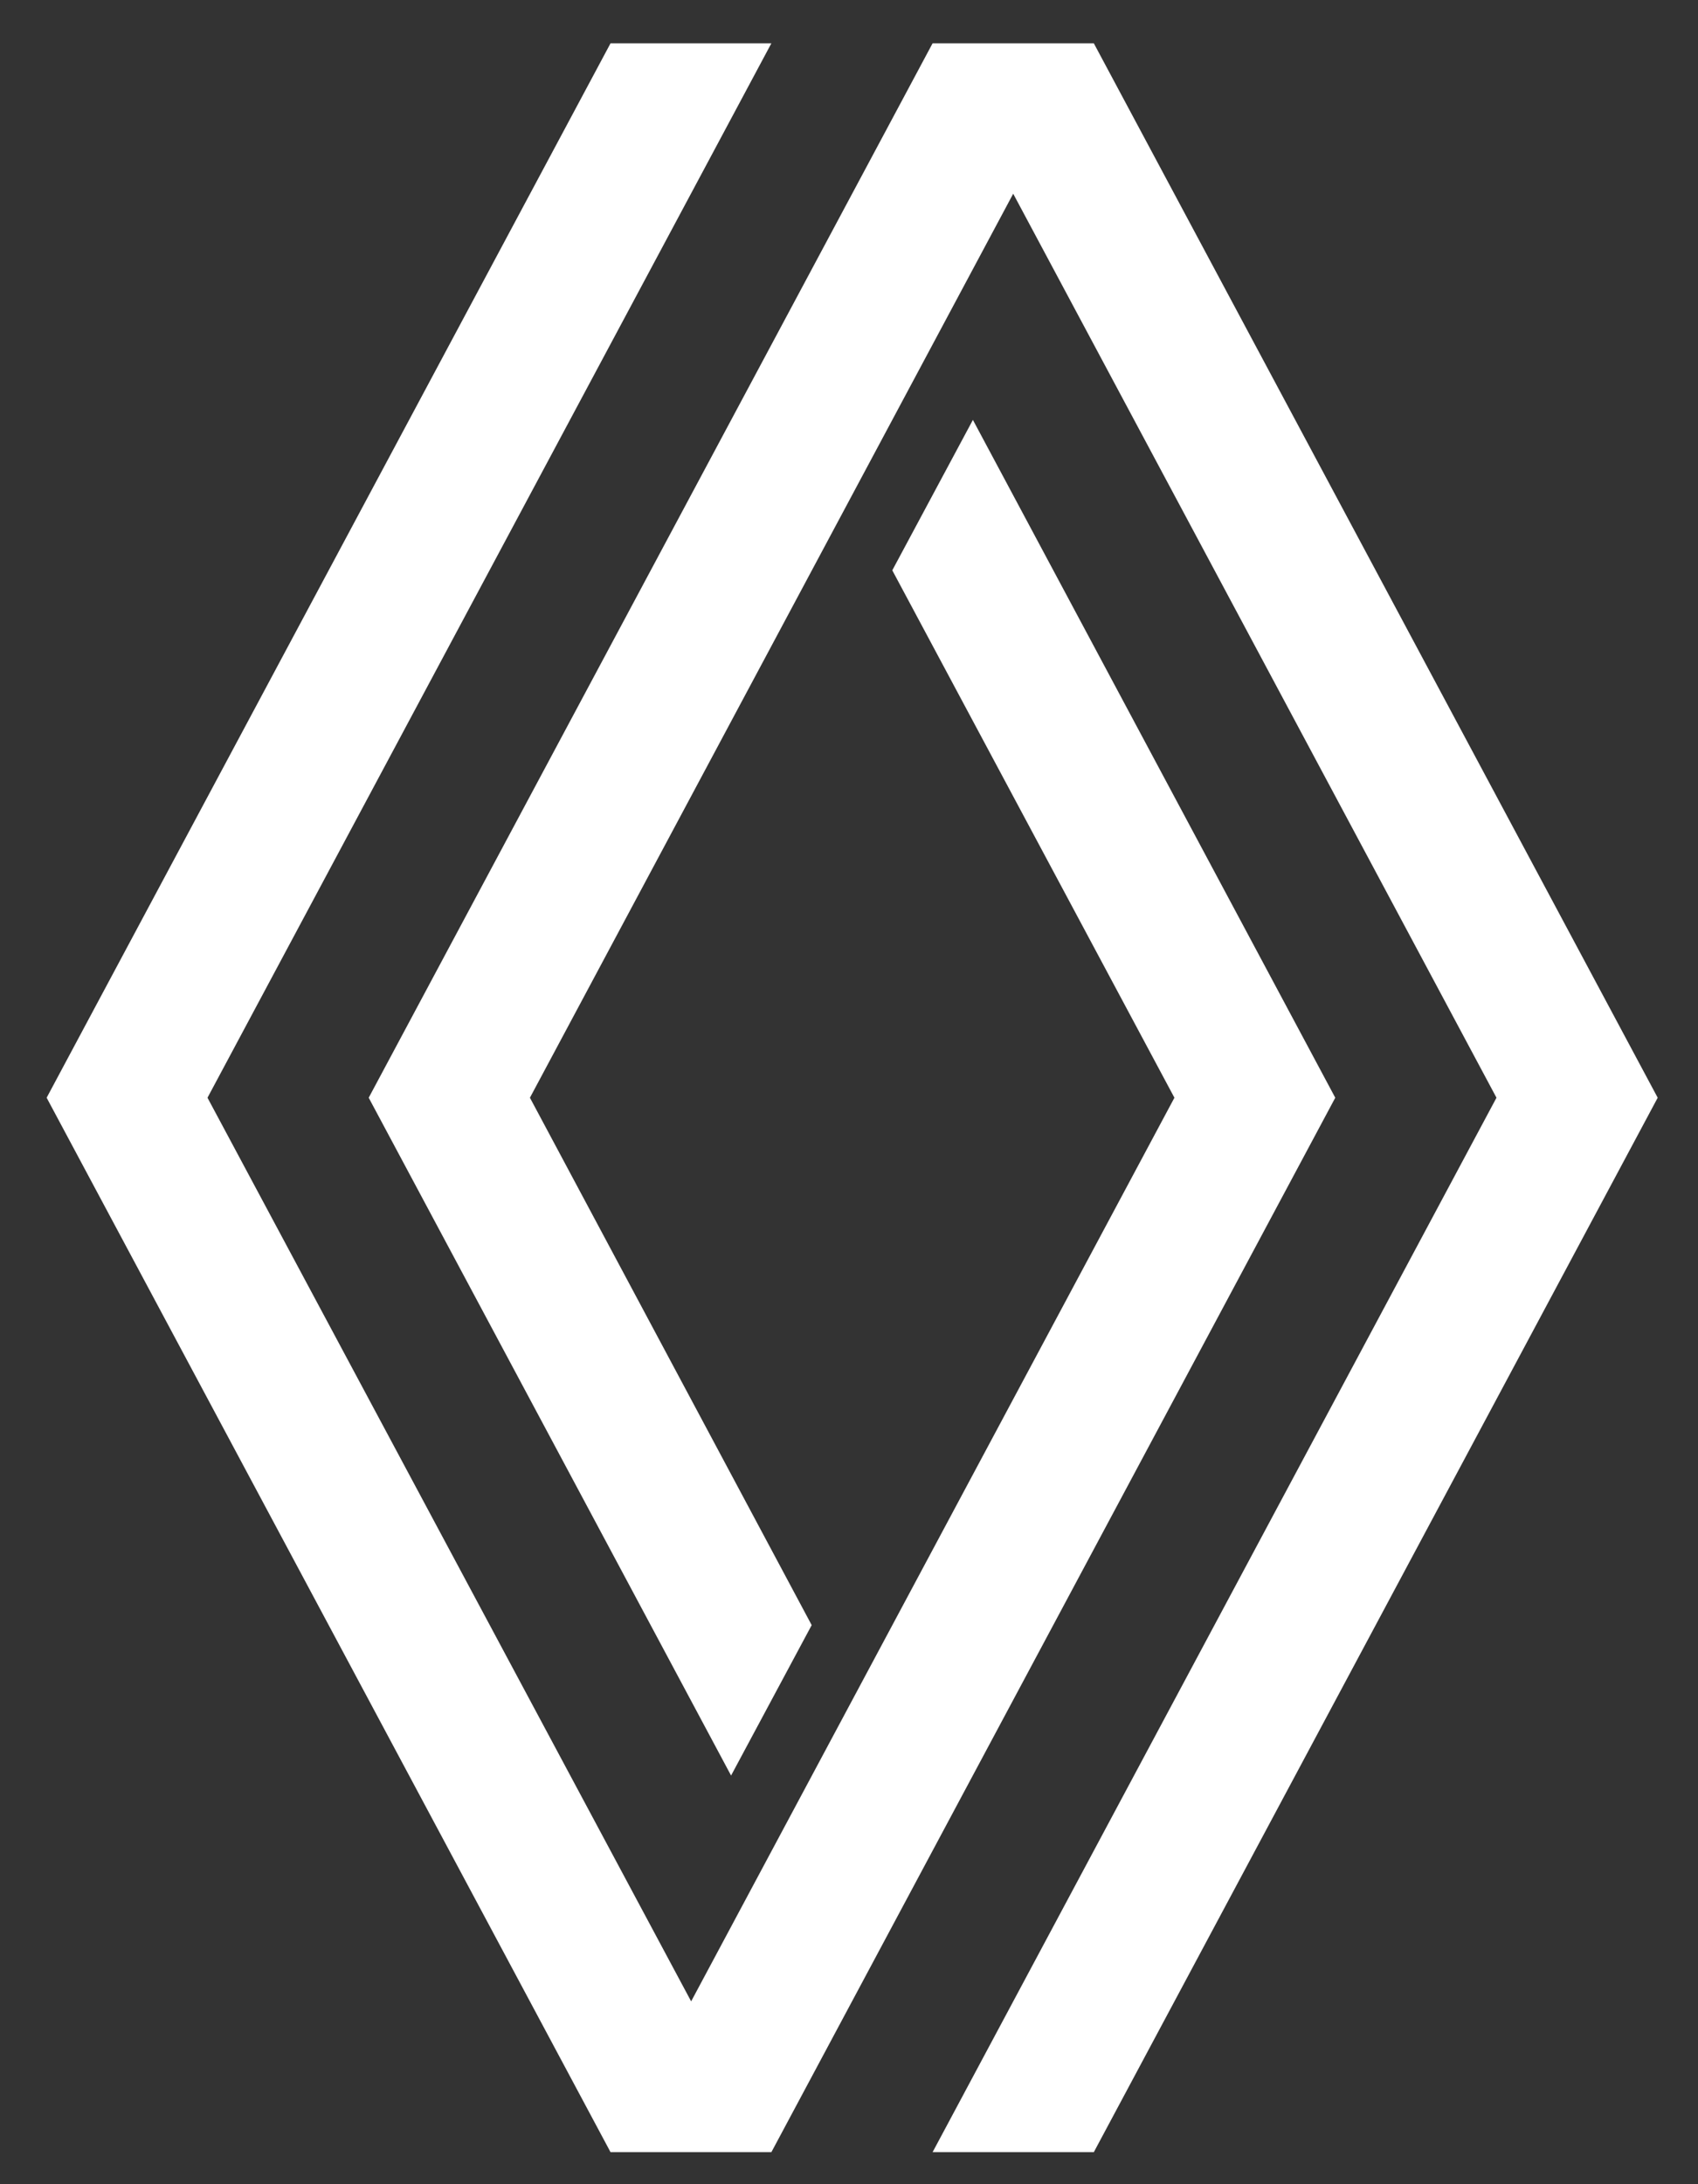
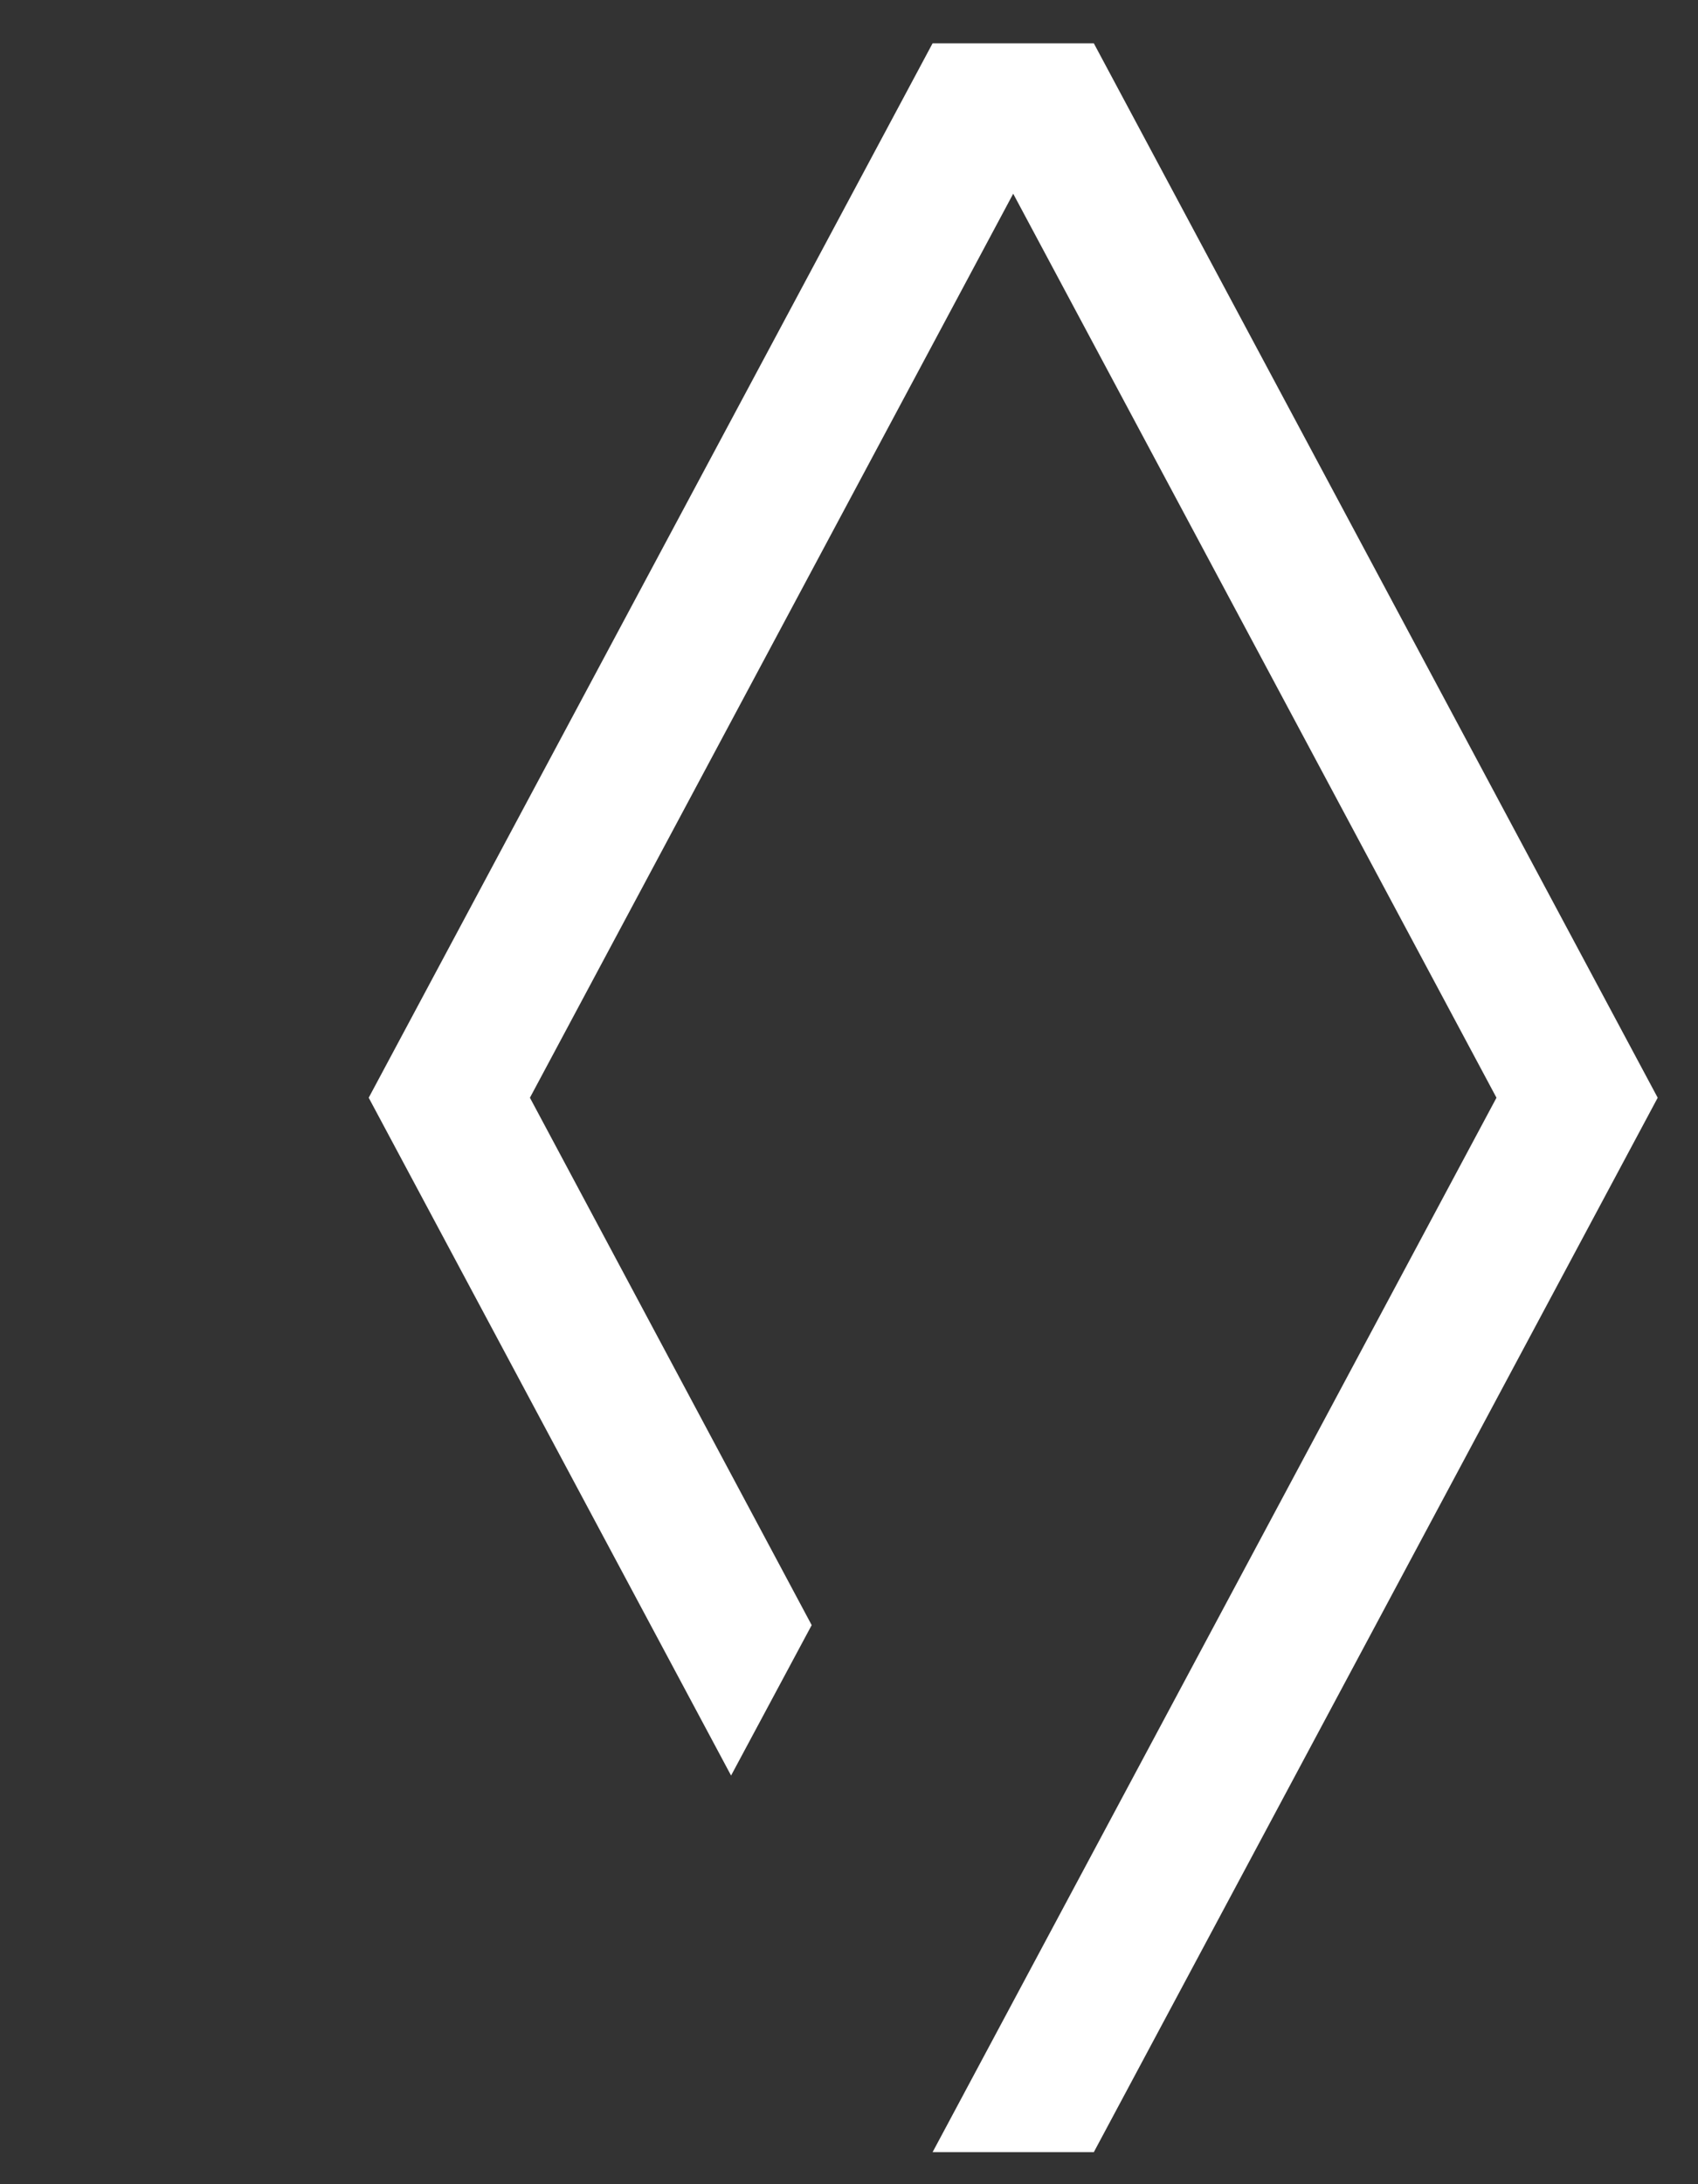
<svg xmlns="http://www.w3.org/2000/svg" id="EMBLEM" version="1.1" viewBox="0 0 455 585.2">
  <rect x="0" y="0" width="455" height="585.2" fill="#333333" stroke="none" />
  <defs>
    <style>
      .st0 {
        fill: #fff;
      }
    </style>
  </defs>
-   <polygon class="st0" points="260.7 112.5 239.1 152.8 314.7 294.1 185.2 536.2 55.6 294.1 206.7 11.6 163.6 11.6 12.5 294.1 163.6 576.6 206.7 576.6 357.8 294.1 260.7 112.5" />
  <polygon class="st0" points="293.1 11.6 249.9 11.6 98.8 294.1 195.9 475.7 217.5 435.4 142 294.1 271.5 51.9 401 294.1 249.9 576.6 293.1 576.6 444.2 294.1 293.1 11.6" />
</svg>